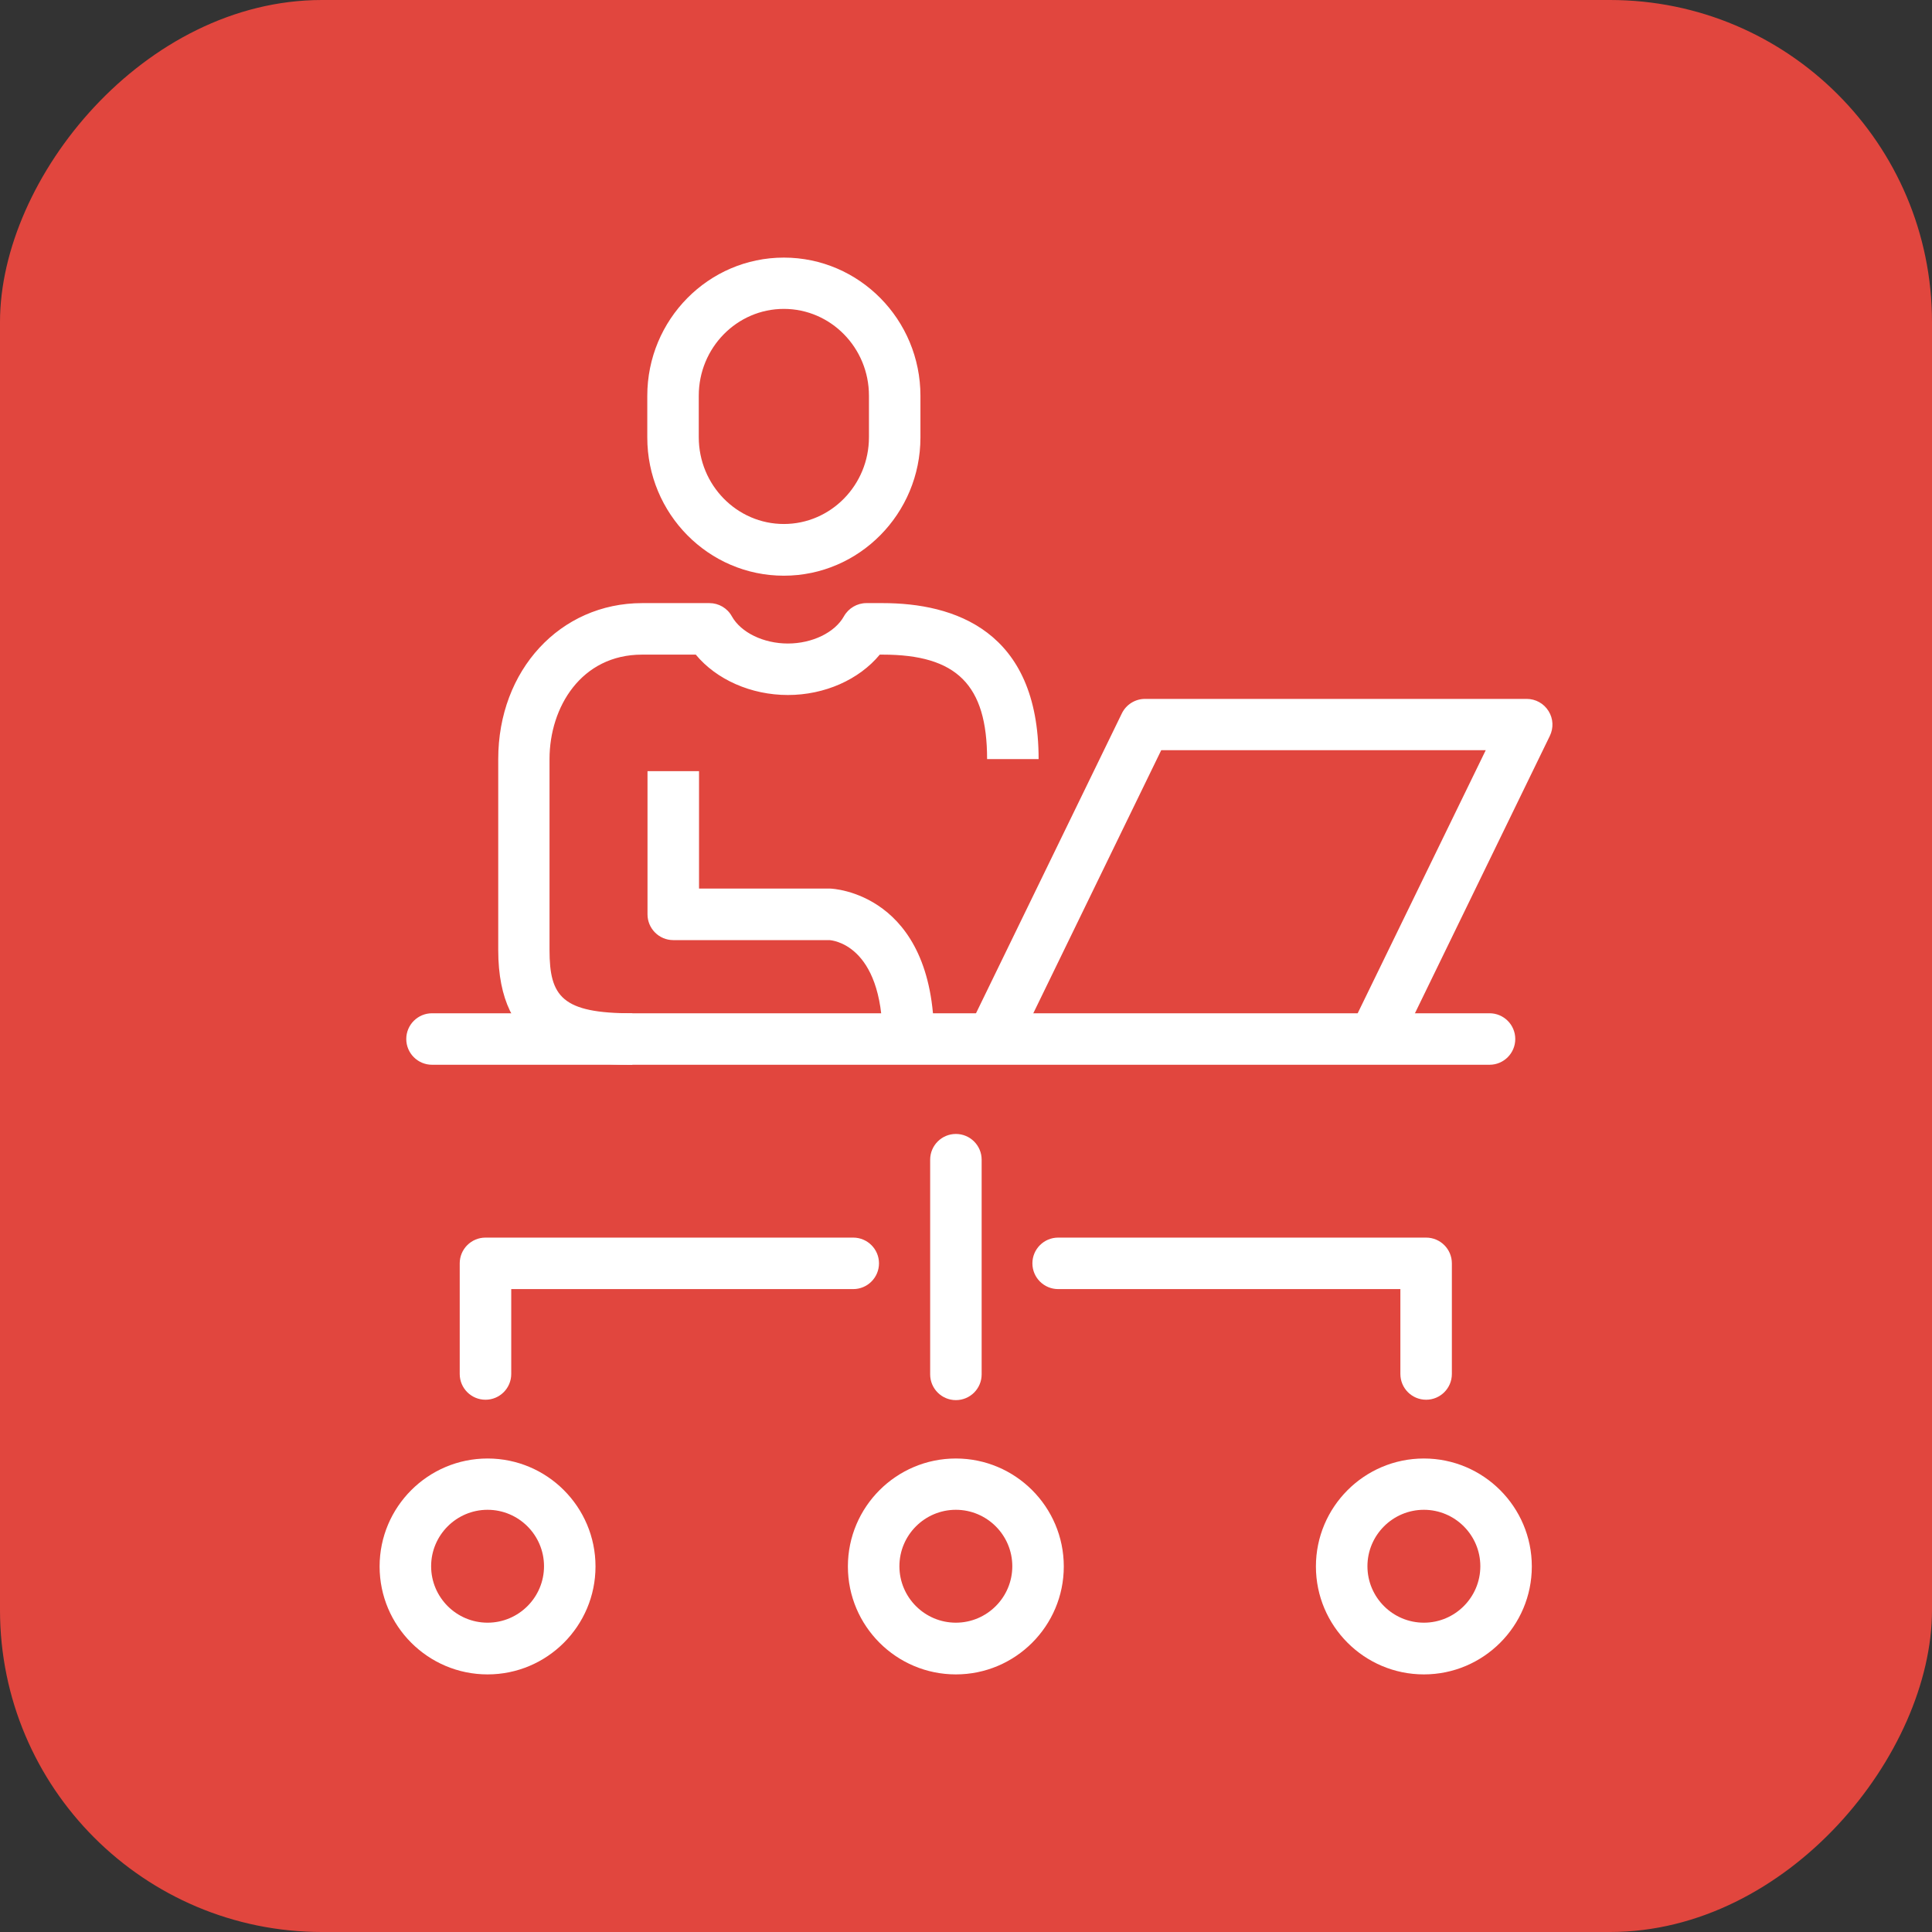
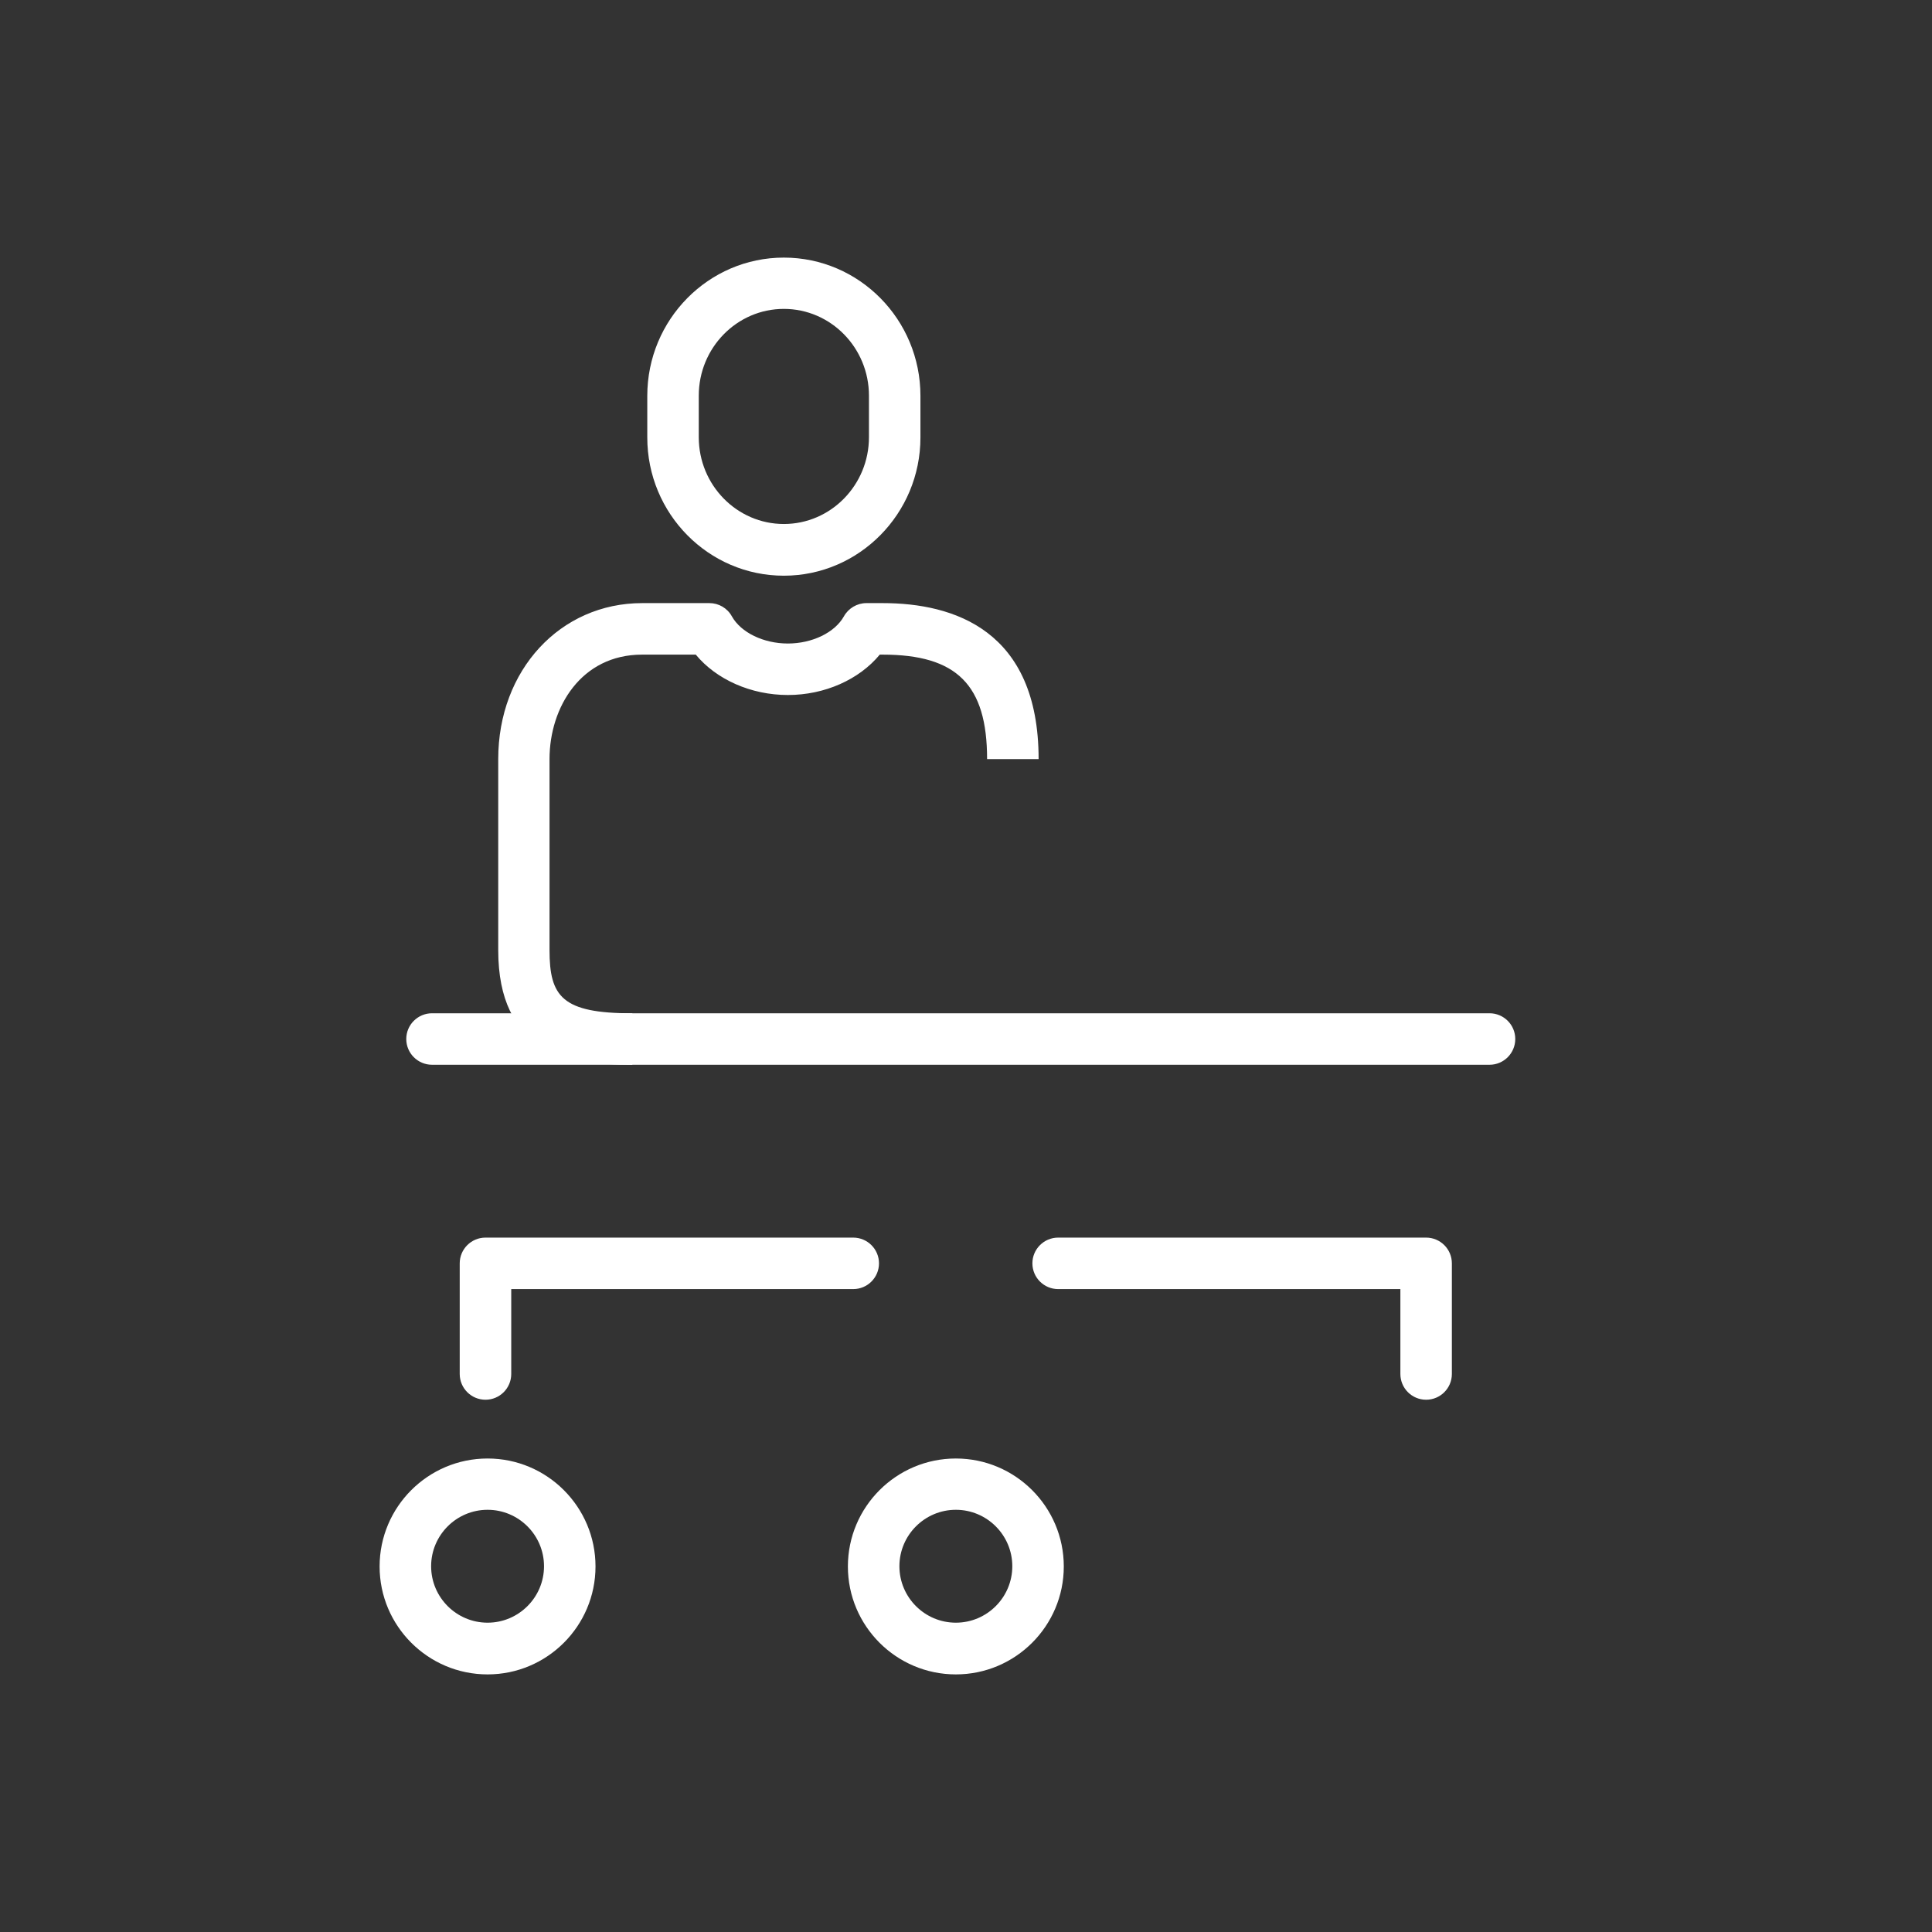
<svg xmlns="http://www.w3.org/2000/svg" width="60" height="60" viewBox="0 0 60 60" fill="none">
  <rect x="0" y="0" width="60" height="60" fill="#333333" stroke="none" />
-   <rect width="60" height="60" rx="10" transform="matrix(-1 0 0 1 60 0)" fill="#E1463E" />
-   <path d="M42.737 32.927C42.621 32.927 42.5 32.902 42.385 32.844C41.988 32.652 41.822 32.172 42.014 31.776L46.141 23.298H36.063L31.598 32.48C31.405 32.876 30.926 33.043 30.529 32.851C30.132 32.659 29.966 32.179 30.158 31.782L34.841 22.153C34.976 21.878 35.257 21.705 35.558 21.705H47.414C47.689 21.705 47.945 21.846 48.092 22.083C48.239 22.319 48.252 22.607 48.13 22.857L43.447 32.486C43.306 32.767 43.025 32.934 42.73 32.934L42.737 32.927Z" fill="white" />
  <path d="M46.259 33.067H13.417C12.976 33.067 12.617 32.709 12.617 32.267C12.617 31.826 12.976 31.468 13.417 31.468H46.259C46.7 31.468 47.058 31.826 47.058 32.267C47.058 32.709 46.7 33.067 46.259 33.067Z" fill="white" />
  <path d="M24.343 17.879C22.002 17.879 20.102 15.953 20.102 13.586V12.293C20.102 9.926 22.002 8 24.343 8C26.685 8 28.585 9.926 28.585 12.293V13.586C28.585 15.953 26.679 17.879 24.343 17.879ZM24.343 9.593C22.885 9.593 21.701 10.802 21.701 12.287V13.579C21.701 15.063 22.885 16.273 24.343 16.273C25.802 16.273 26.986 15.063 26.986 13.579V12.287C26.986 10.802 25.802 9.593 24.343 9.593Z" fill="white" />
-   <path d="M29.009 32.267H27.41C27.41 29.273 25.785 29.202 25.765 29.196H20.909C20.468 29.196 20.109 28.837 20.109 28.396V23.949H21.709V27.596H25.785C25.836 27.596 29.009 27.718 29.009 32.26V32.267Z" fill="white" />
  <path d="M19.644 33.069C17.584 33.069 15.473 32.646 15.473 29.505V23.574C15.473 20.81 17.398 18.73 19.945 18.73H22.031C22.319 18.73 22.587 18.884 22.728 19.14C23.01 19.645 23.713 19.985 24.468 19.985C25.223 19.985 25.927 19.645 26.209 19.14C26.349 18.89 26.618 18.73 26.906 18.73H27.412C29.619 18.73 32.255 19.569 32.255 23.574H30.655C30.655 21.27 29.715 20.33 27.412 20.33H27.322C26.682 21.104 25.614 21.584 24.468 21.584C23.323 21.584 22.248 21.104 21.608 20.33H19.939C18.051 20.33 17.066 21.962 17.066 23.574V29.505C17.066 30.951 17.456 31.469 19.638 31.469V33.069H19.644Z" fill="white" />
-   <path d="M29.686 43.482C29.245 43.482 28.887 43.124 28.887 42.682V36.016C28.887 35.574 29.245 35.216 29.686 35.216C30.128 35.216 30.486 35.574 30.486 36.016V42.682C30.486 43.124 30.128 43.482 29.686 43.482Z" fill="white" />
-   <path d="M44.22 52C42.371 52 40.867 50.497 40.867 48.648C40.867 46.798 42.371 45.295 44.22 45.295C46.069 45.295 47.572 46.798 47.572 48.648C47.572 50.497 46.069 52 44.22 52ZM44.22 46.888C43.254 46.888 42.467 47.675 42.467 48.641C42.467 49.607 43.254 50.394 44.22 50.394C45.186 50.394 45.973 49.607 45.973 48.641C45.973 47.675 45.186 46.888 44.22 46.888Z" fill="white" />
  <path d="M29.685 52C27.836 52 26.332 50.497 26.332 48.648C26.332 46.798 27.836 45.295 29.685 45.295C31.534 45.295 33.037 46.798 33.037 48.648C33.037 50.497 31.534 52 29.685 52ZM29.685 46.888C28.718 46.888 27.932 47.675 27.932 48.641C27.932 49.607 28.718 50.394 29.685 50.394C30.651 50.394 31.438 49.607 31.438 48.641C31.438 47.675 30.651 46.888 29.685 46.888Z" fill="white" />
  <path d="M15.142 52C13.293 52 11.789 50.497 11.789 48.648C11.789 46.798 13.293 45.295 15.142 45.295C16.991 45.295 18.494 46.798 18.494 48.648C18.494 50.497 16.991 52 15.142 52ZM15.142 46.888C14.176 46.888 13.389 47.675 13.389 48.641C13.389 49.607 14.176 50.394 15.142 50.394C16.108 50.394 16.895 49.607 16.895 48.641C16.895 47.675 16.108 46.888 15.142 46.888Z" fill="white" />
  <path d="M44.289 43.47C43.848 43.47 43.49 43.112 43.49 42.67V40.034H32.862C32.421 40.034 32.062 39.676 32.062 39.234C32.062 38.793 32.421 38.435 32.862 38.435H44.289C44.731 38.435 45.089 38.793 45.089 39.234V42.67C45.089 43.112 44.731 43.47 44.289 43.47Z" fill="white" />
  <path d="M15.077 43.47C14.636 43.47 14.277 43.112 14.277 42.67V39.234C14.277 38.793 14.636 38.435 15.077 38.435H26.498C26.939 38.435 27.298 38.793 27.298 39.234C27.298 39.676 26.939 40.034 26.498 40.034H15.877V42.67C15.877 43.112 15.519 43.47 15.077 43.47Z" fill="white" />
</svg>